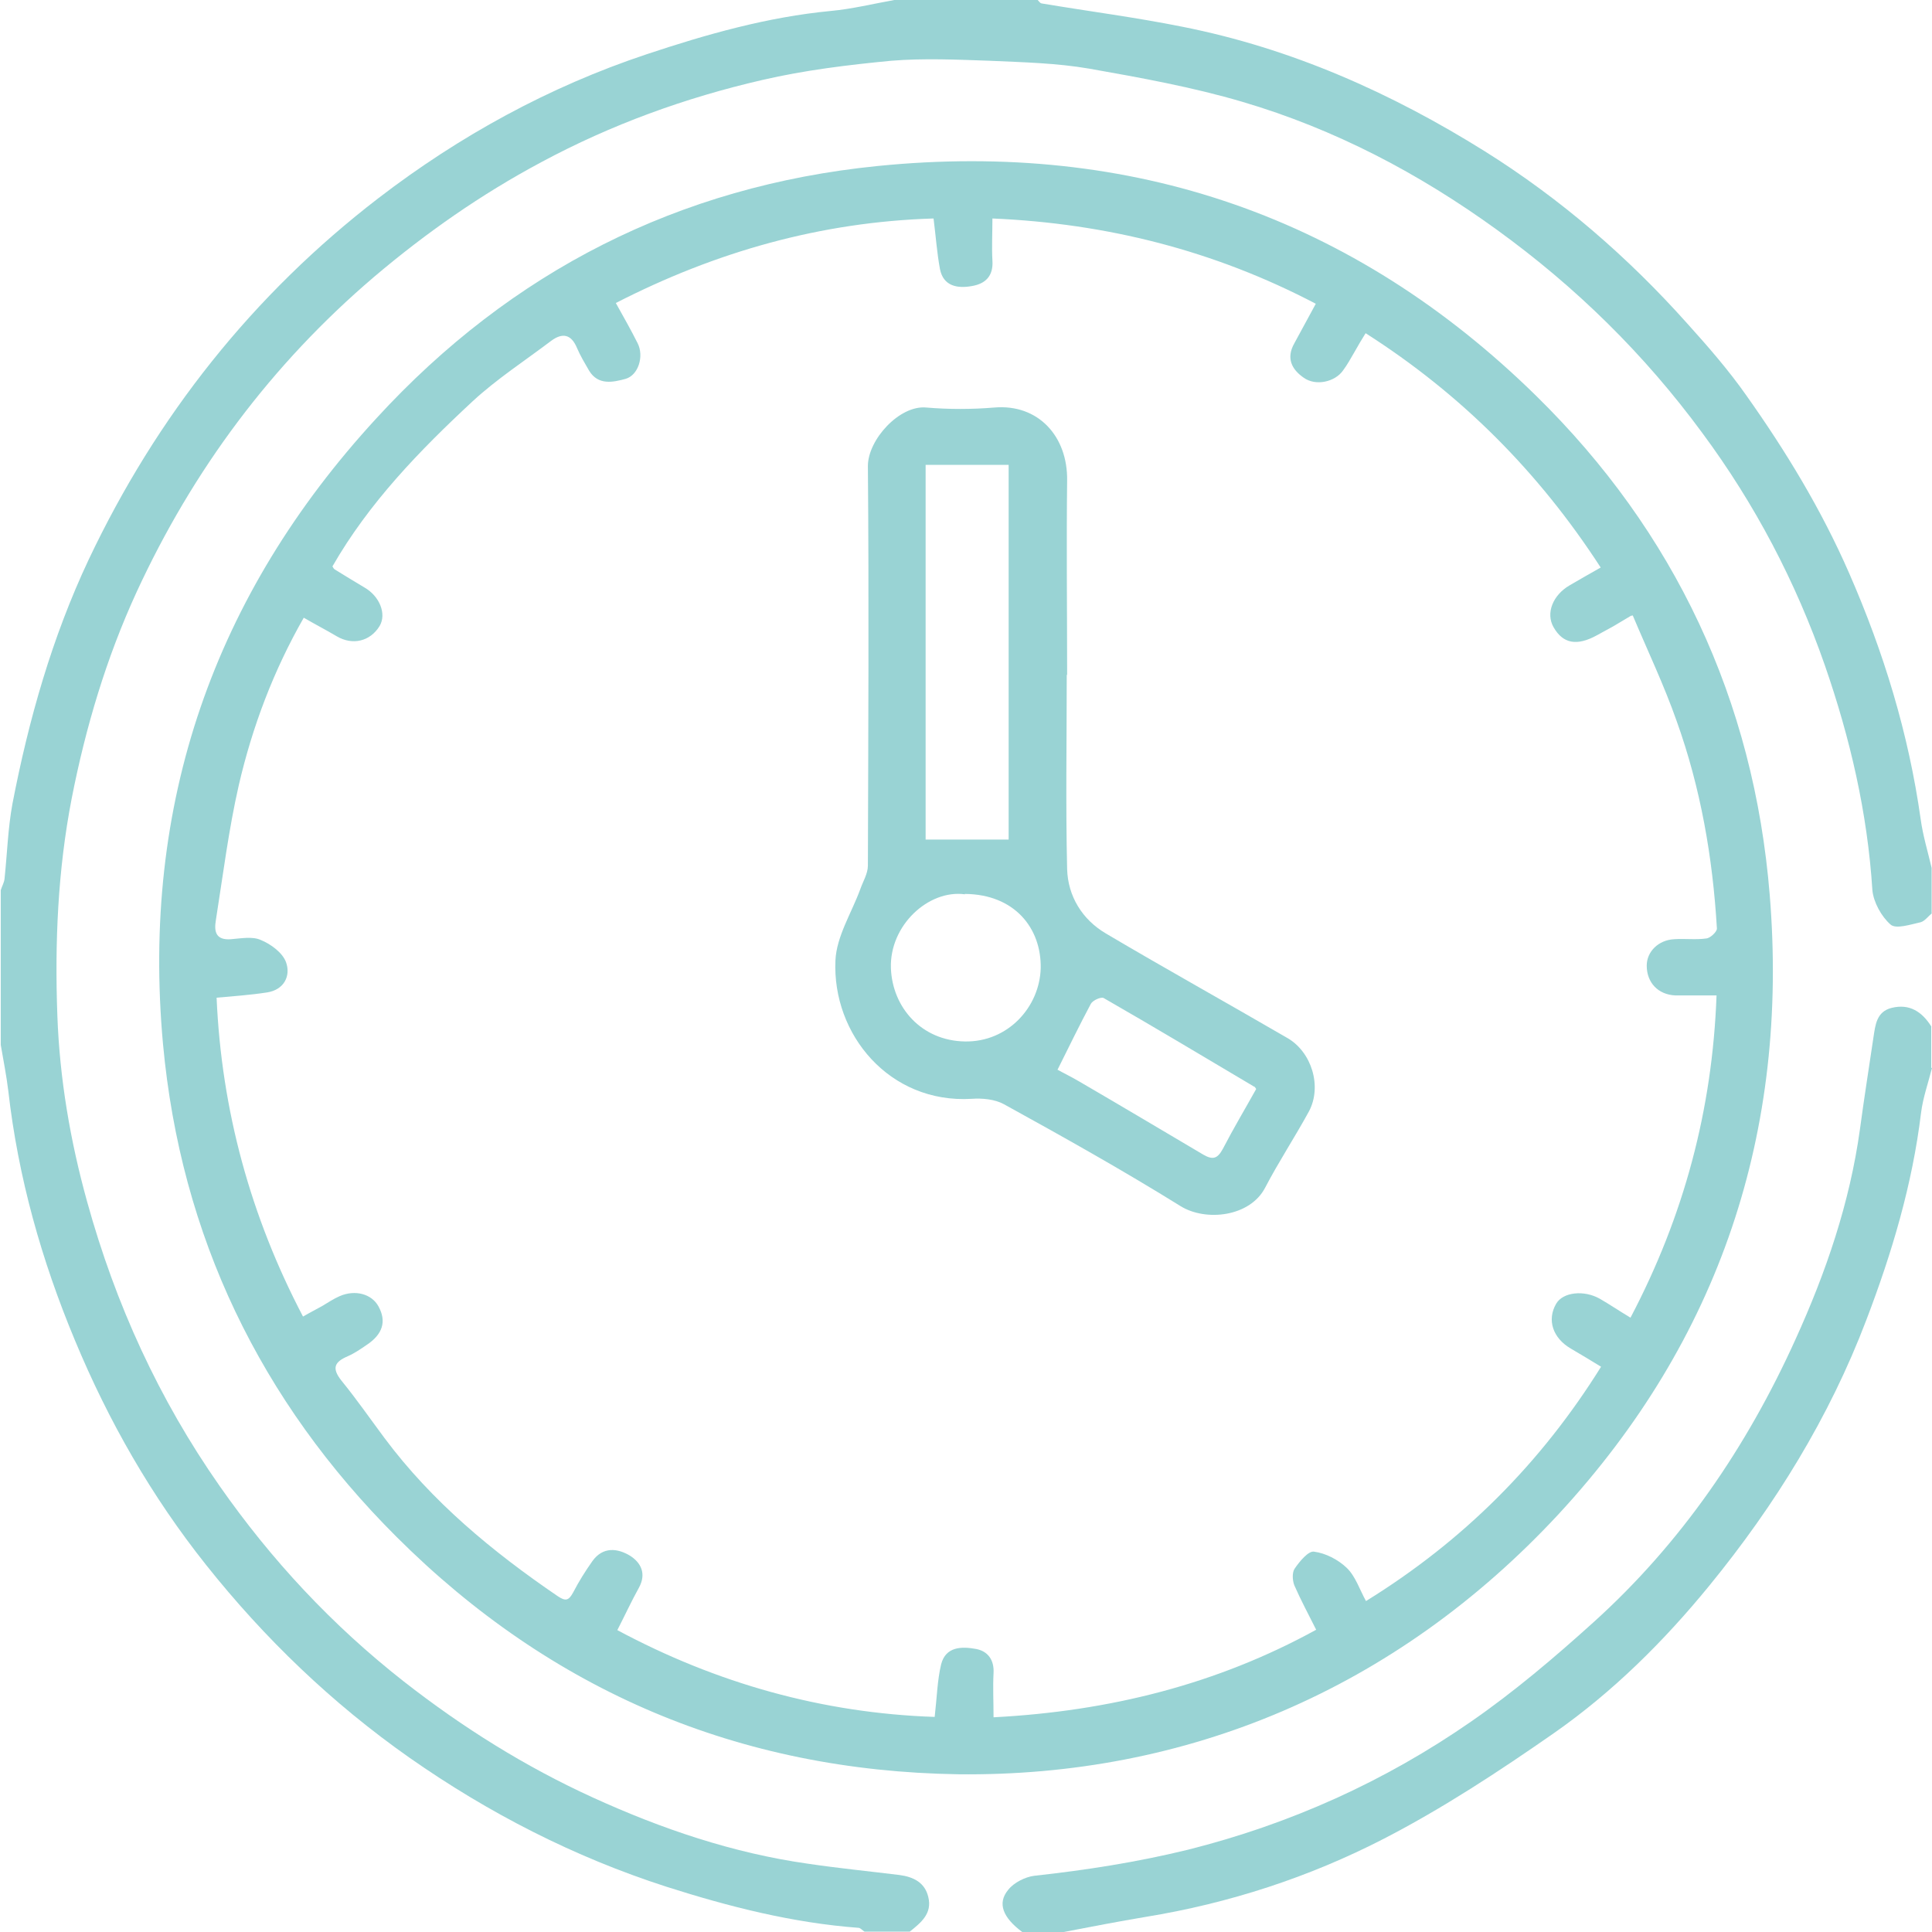
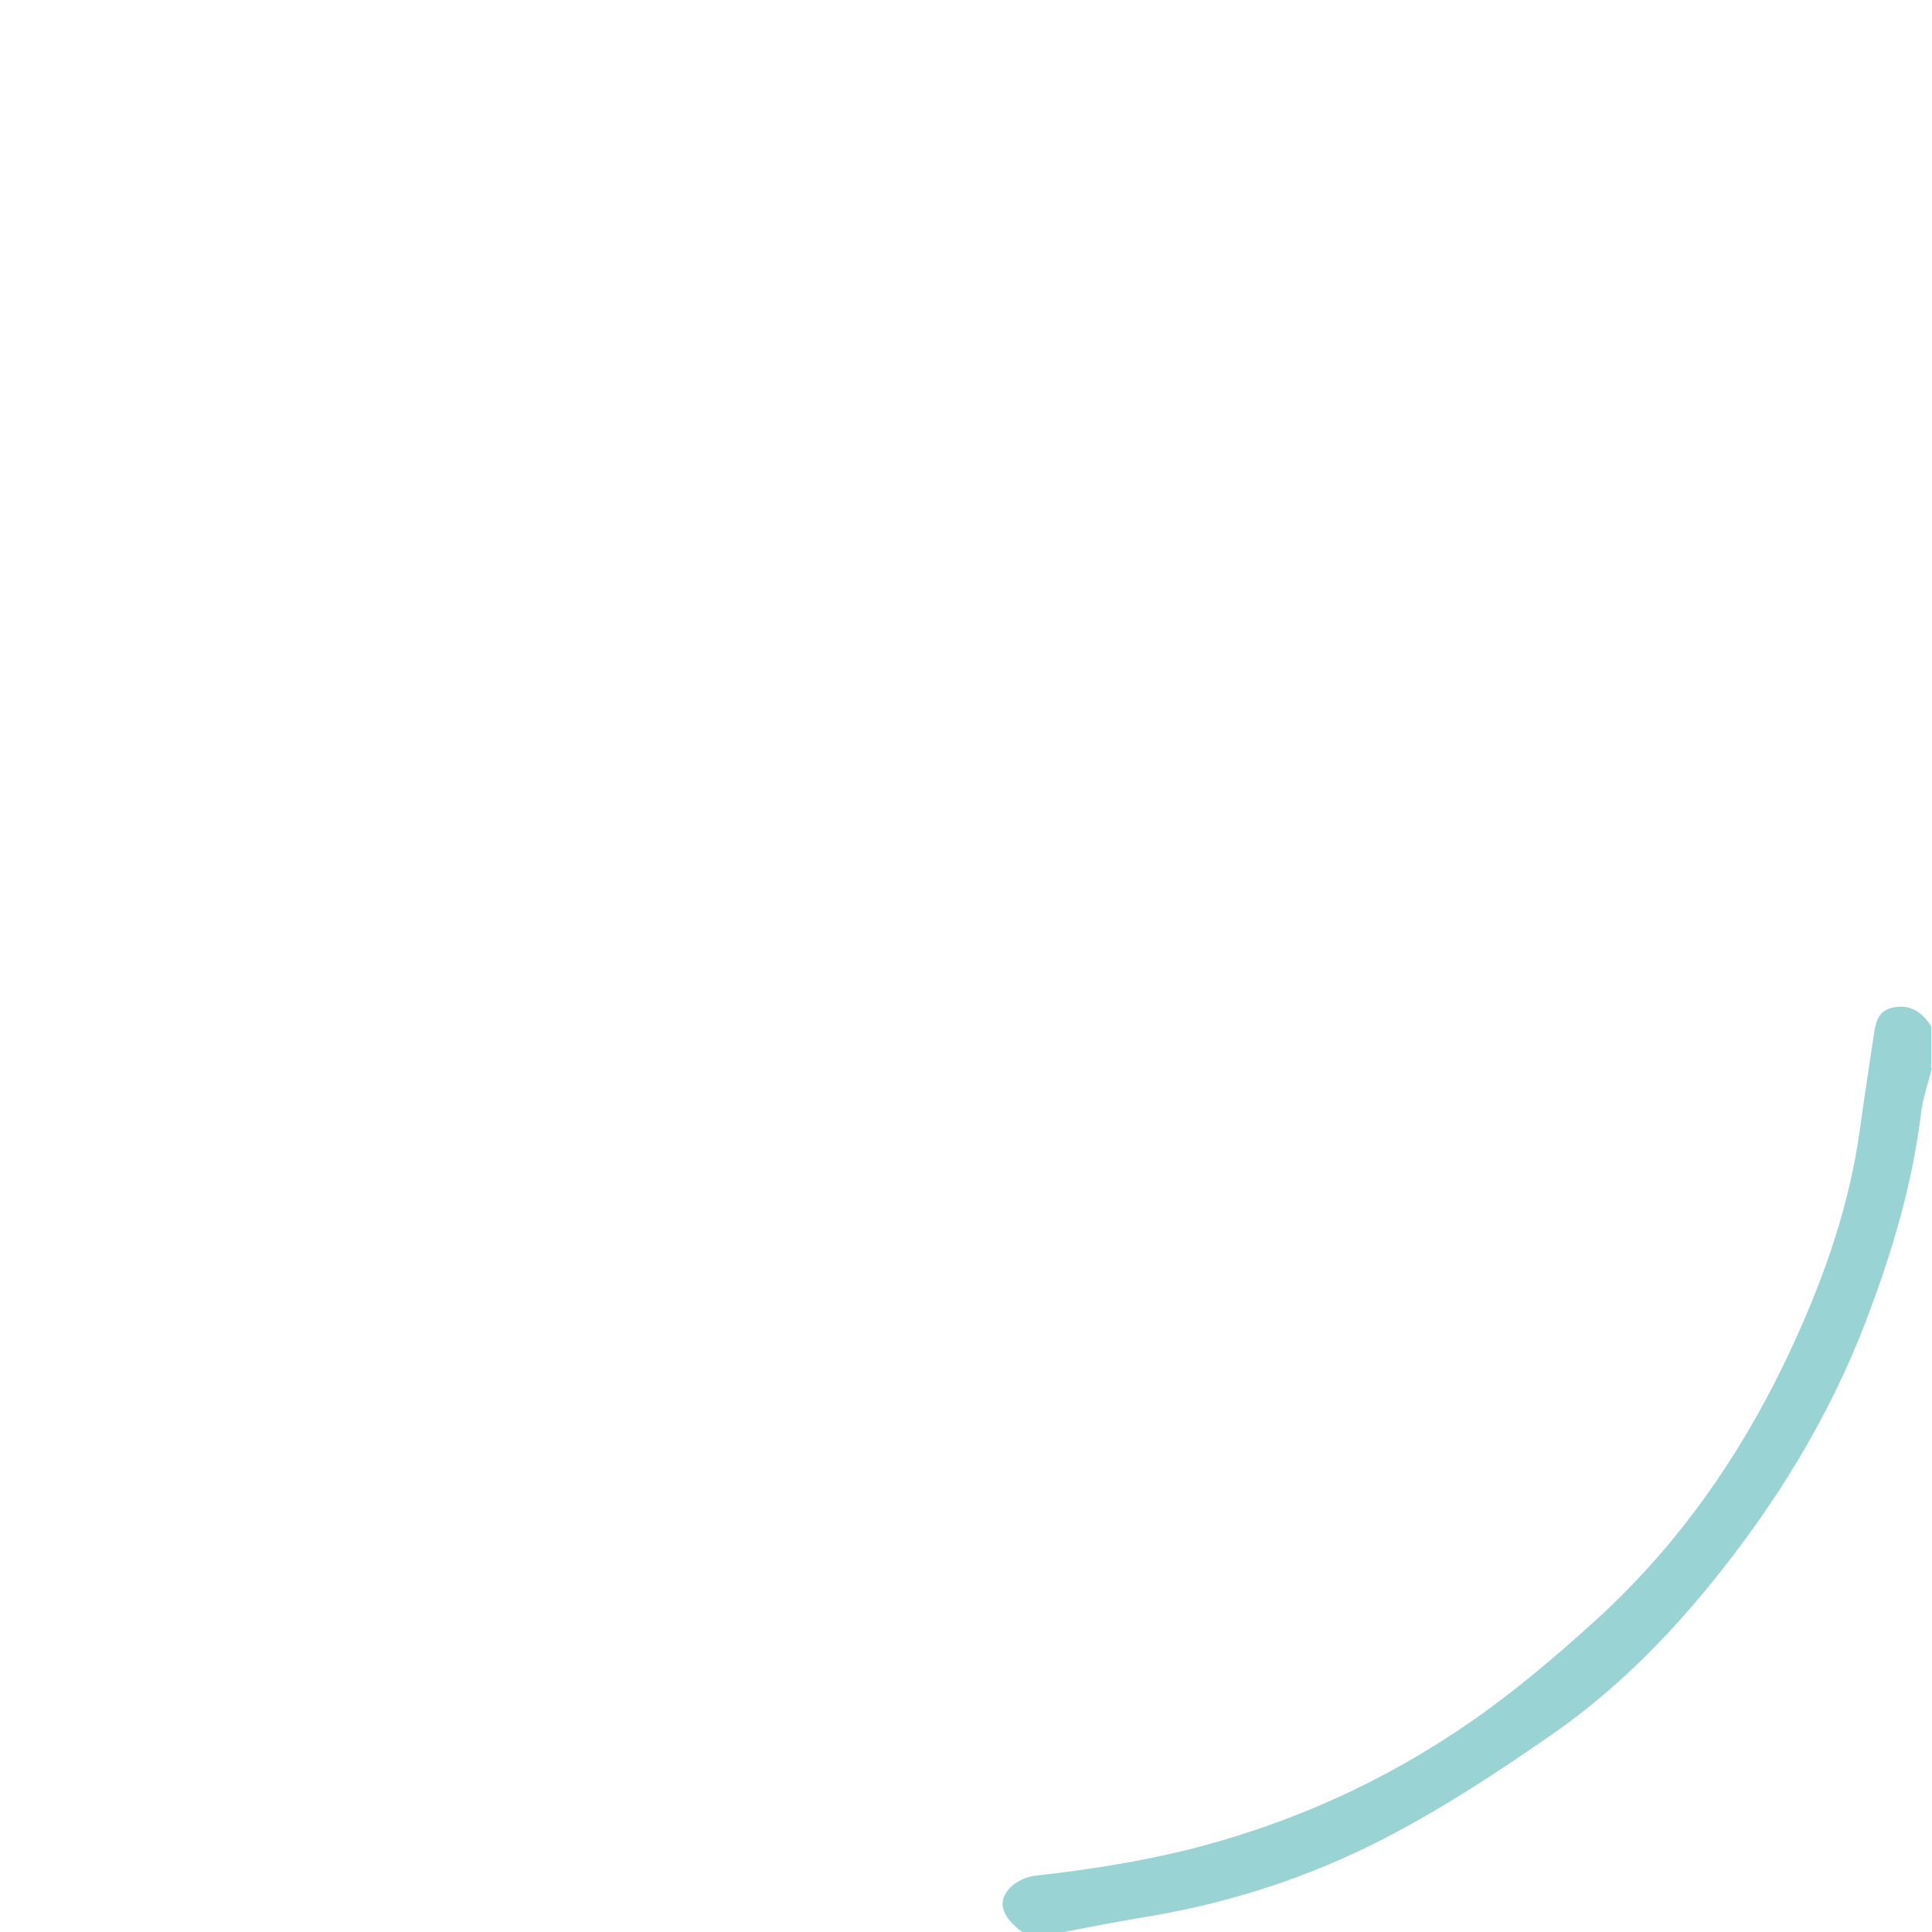
<svg xmlns="http://www.w3.org/2000/svg" id="Calque_1" data-name="Calque 1" version="1.1" viewBox="0 0 512 512">
  <defs>
    <style>
      .cls-1 {
        fill: #99d3d4;
        stroke-width: 0px;
      }
    </style>
  </defs>
-   <path class="cls-1" d="M512,242c-1,.8-1.9,2.1-3,2.4-2.7.6-6.6,1.9-8,.6-2.4-2.1-4.5-5.9-4.8-9.1-1.3-20.5-5.9-40.3-12.6-59.6-7.7-22.1-18.5-42.7-32.5-61.6-15.3-20.8-33.4-38.6-54.4-53.8-20.7-15-43-26.7-67.4-33.9-13.2-3.9-27-6.4-40.6-8.8-8.7-1.5-17.6-1.7-26.5-2.1-8.7-.3-17.4-.7-26,0-11.5,1.1-23,2.5-34.2,5.1-20.4,4.7-40,11.8-58.6,21.8-15.9,8.5-30.5,18.7-44.3,30.4-27.2,23.2-48,51.2-62.9,83.5-8,17.4-13.5,35.8-17.2,54.7-3.7,19.1-4.5,38.3-3.8,57.5.6,16.7,3.4,33.2,7.9,49.4,7.5,27.1,19,52.3,35.1,75.3,13.7,19.6,29.8,36.9,48.8,51.8,15.6,12.2,32.2,22.6,50.2,30.8,18.2,8.3,37.1,14.7,56.9,17.5,8.1,1.2,16.2,2,24.3,3,3.7.5,6.7,2,7.6,5.8,1.1,4.4-1.9,6.8-4.9,9.2h-12c-.5-.3-1-.9-1.5-1-17.5-1.3-34.4-5.6-51-10.9-24.5-7.9-47.1-19.5-68.1-34.2-20.5-14.4-38.4-31.6-53.9-51.1-14.4-18.1-25.8-38-34.7-59.4-8.9-21.3-15.1-43.3-17.7-66.2-.5-4.1-1.3-8.1-2-12.2,0-13.7,0-27.3,0-41,.3-1,.9-2,1-3,.7-6.6.9-13.4,2.1-19.9,4.3-22.3,10.5-44.1,20.2-64.7,18-38,43.5-70.2,76.8-95.8,21.5-16.5,45.2-29.5,71-38.1,15.9-5.3,32.1-9.9,48.9-11.5C225.7,2.4,231.4,1,237,0c12.7,0,25.3,0,38,0,.3.3.6.8,1,.9,12.5,2.1,25,3.7,37.4,6.2,28.8,5.7,55.3,17.5,80.1,33,20.1,12.6,37.9,28,53.7,45.7,5.5,6.1,10.9,12.3,15.6,19,10.5,14.8,19.9,30.3,27.2,47,9.2,21,15.8,42.6,19,65.3.6,4.4,1.9,8.6,2.9,12.9v12Z" />
  <path class="cls-1" d="M512,283c-1,4-2.4,7.9-2.9,11.9-2.3,19-7.7,37.1-14.5,54.9-9.8,25.8-24.2,49.1-41.6,70.4-12,14.7-25.6,28.2-41.2,39.1-14.5,10.1-29.4,19.9-45.1,28-19.8,10.2-41,17.1-63.1,20.7-7.2,1.2-14.4,2.6-21.7,4h-11c-5.1-3.8-6.7-7.6-3.7-11.2,1.5-1.9,4.5-3.4,6.9-3.7,13.7-1.5,27.2-3.6,40.7-6.9,27.1-6.8,52.2-18.1,75.1-34,11.4-7.9,22-16.9,32.3-26.2,23.3-21,40.7-46.5,53.6-75,8.1-17.8,14.4-36.2,17.1-55.7,1.1-8.2,2.4-16.4,3.6-24.5.5-3.2.8-6.7,4.8-7.7,4.8-1.2,8.1,1.1,10.5,4.9v11Z" />
-   <path class="cls-1" d="M253.9,470.2c-58-.9-107.8-22-148.8-62.9-36.1-36-57.2-79.7-61.9-130.6-5.8-63.5,13.4-119,56.6-165.9,35.7-38.9,80.1-61.5,132.7-66.8,67.5-6.8,126.3,13.5,174.6,60.9,36.7,36,57.7,80.6,61.9,132.3,5.1,62.7-13.3,117.9-55.9,164-43.3,46.7-98.9,69.7-159.2,69ZM432.2,163.2c-2.2,1.3-3.5,2.1-4.7,2.8-1.4.8-2.8,1.5-4.2,2.3-5.4,3-9.1,2.3-11.6-2.1-2.1-3.7-.2-8.5,4.3-11.1,2.7-1.6,5.4-3.1,8.2-4.7-16.4-25.3-36.9-45.9-62.3-62.1-1,1.6-2,3.3-2.9,4.9-1,1.7-1.9,3.4-3.1,5-2.1,3-7.2,4.2-10.4,1.9-3.2-2.2-4.7-5.2-2.5-9.1,1.9-3.5,3.8-7,5.7-10.5-26.9-14.1-55.4-21.3-85.7-22.6,0,4.2-.2,7.7,0,11.1.3,4.2-1.9,6.2-5.4,6.8-3.8.7-7.6.1-8.5-4.5-.8-4.3-1.1-8.7-1.7-13.4-29.8.9-57.7,8.8-84.2,22.4,2,3.6,4,7.1,5.8,10.7,1.7,3.4.2,8.4-3.2,9.4-3.3.9-7.3,1.8-9.7-2.2-1.1-1.9-2.3-3.9-3.2-6-1.5-3.6-3.8-4.1-6.8-1.9-7,5.3-14.4,10.1-20.8,16-14.1,13.1-27.5,26.9-37.2,43.8.2.3.3.6.6.8,2.6,1.6,5.2,3.2,7.9,4.8,4,2.3,5.9,7,4,10.2-2.5,4.1-7.2,5.2-11.4,2.7-2.7-1.6-5.6-3.1-8.7-4.9-8,14-13.6,28.8-17.2,44.3-2.7,11.8-4.2,23.9-6.1,35.9-.5,3,0,5.3,4,5,2.6-.2,5.7-.8,7.9.2,2.7,1.1,5.8,3.4,6.7,5.9,1.3,3.6-.5,7.3-5,8-4.5.7-9,1-13.4,1.4,1.3,29.8,9,58,22.9,84.5,1.9-1.1,3.5-1.9,5.1-2.8,1.5-.9,3-1.9,4.6-2.6,4.1-1.8,8.5-.6,10.3,2.7,2.2,4,1.1,7.4-3.1,10.2-1.6,1.1-3.2,2.2-5,3-3.5,1.5-4.4,3.1-1.7,6.5,4,4.9,7.6,10.1,11.4,15.2,12.6,16.9,28.6,30.1,45.9,41.9,2.1,1.4,2.9,1.2,4.1-1,1.5-2.9,3.2-5.6,5.1-8.3,2.8-3.9,6.7-3.4,10-1.4,2.8,1.8,4.4,4.7,2.3,8.5-2,3.6-3.7,7.3-5.7,11.2,26.3,14.1,54.4,22,84.1,23,.6-5.2.7-9.7,1.7-13.9,1.2-4.8,5.5-4.8,9.3-4.1,3.1.6,4.8,2.9,4.6,6.4-.2,3.8,0,7.5,0,11.7,30.8-1.6,59.3-8.8,85.5-23.2-2.1-4.2-4.1-7.9-5.8-11.8-.5-1.3-.6-3.4.1-4.4,1.3-1.9,3.6-4.7,5.1-4.5,3.1.4,6.4,2.1,8.7,4.3,2.3,2.2,3.4,5.7,5.1,8.8,25.9-16,46.4-36.6,62.3-62.1-2.8-1.7-5.4-3.3-8-4.8-4.8-2.8-6.4-7.6-3.9-11.9,1.8-3.1,7.4-3.7,11.6-1.3,2.6,1.5,5.1,3.2,8.1,5,14.2-27,21.7-55.2,22.8-85.4-1.8,0-3.6,0-5.4,0-1.8,0-3.7,0-5.5,0-4.6-.2-7.6-3.4-7.6-7.9,0-3.7,3.1-6.8,7.3-7,2.8-.2,5.7.2,8.5-.2,1.1-.1,2.8-1.8,2.8-2.6-1.1-18.8-4.3-37.3-10.7-55.1-3.3-9.4-7.6-18.4-11.6-27.9Z" />
-   <path class="cls-1" d="M282.7,178.8c0,17.2-.3,34.3.1,51.5.2,7.2,4,13.4,10.3,17.1,15.9,9.4,32.1,18.4,48.1,27.7,6.4,3.7,9.2,12.8,5.7,19.4-3.7,6.8-8,13.3-11.6,20.2-4,7.8-15.8,9.1-22.5,4.9-15.3-9.5-31-18.3-46.8-27-2.4-1.3-5.7-1.6-8.5-1.4-21.8,1.3-37-17.1-36.1-36.7.3-6.4,4.3-12.6,6.6-18.9.7-2,2-4.1,2-6.2.1-35.3.3-70.6,0-105.9,0-7,8.4-16.2,15.5-15.5,5.9.5,12,.5,18,0,11.6-1,19.5,7.6,19.3,19.4-.2,17.2,0,34.3,0,51.5ZM245.3,123.2v99.3h22v-99.3h-22ZM255.7,237c-9.6-1.3-20,8.2-19.6,19.6.4,10.4,8.1,19.2,19.6,19.4,11.4.2,19.8-9.1,20.1-19.4.2-10.6-6.9-19.6-20.1-19.7ZM280.3,283.5c1.2.7,3.5,1.8,5.7,3.1,11,6.4,21.9,12.9,32.9,19.4,2.6,1.5,3.8,1,5.2-1.6,2.8-5.4,5.9-10.6,8.8-15.8-.3-.4-.3-.6-.5-.6-13.3-7.9-26.5-15.8-39.9-23.5-.7-.4-2.9.6-3.4,1.5-3,5.6-5.8,11.4-8.9,17.6Z" />
</svg>